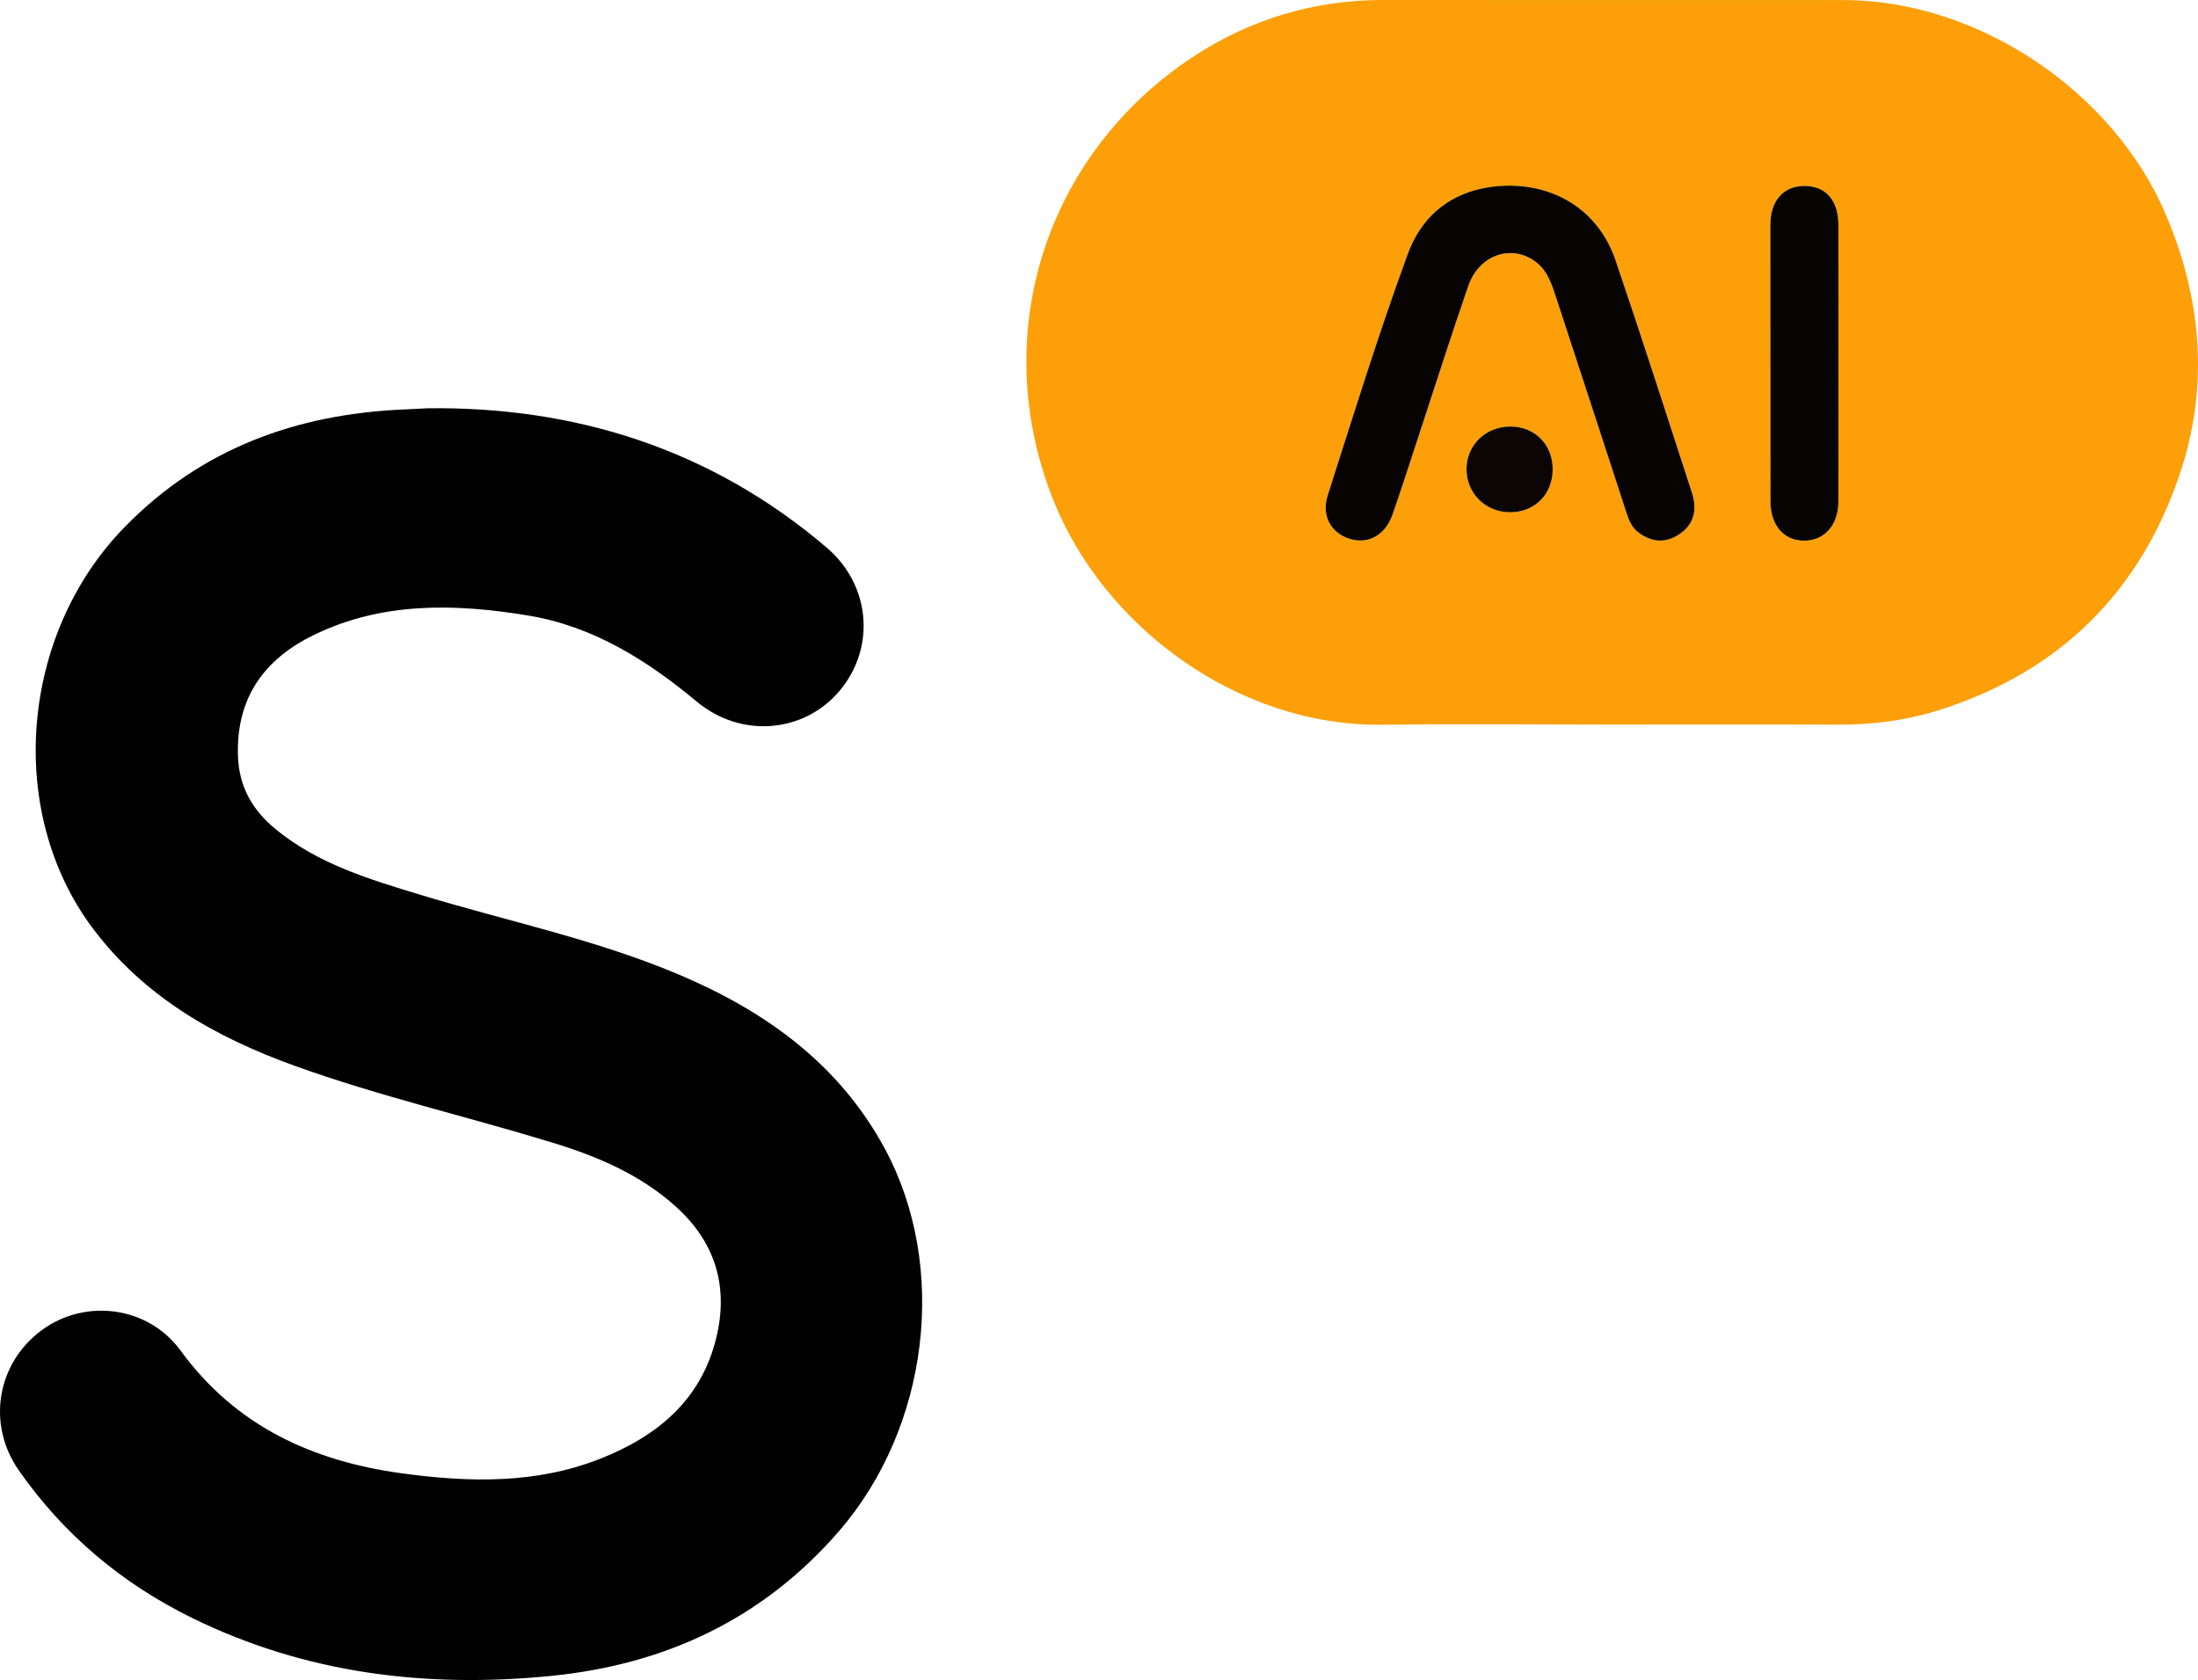
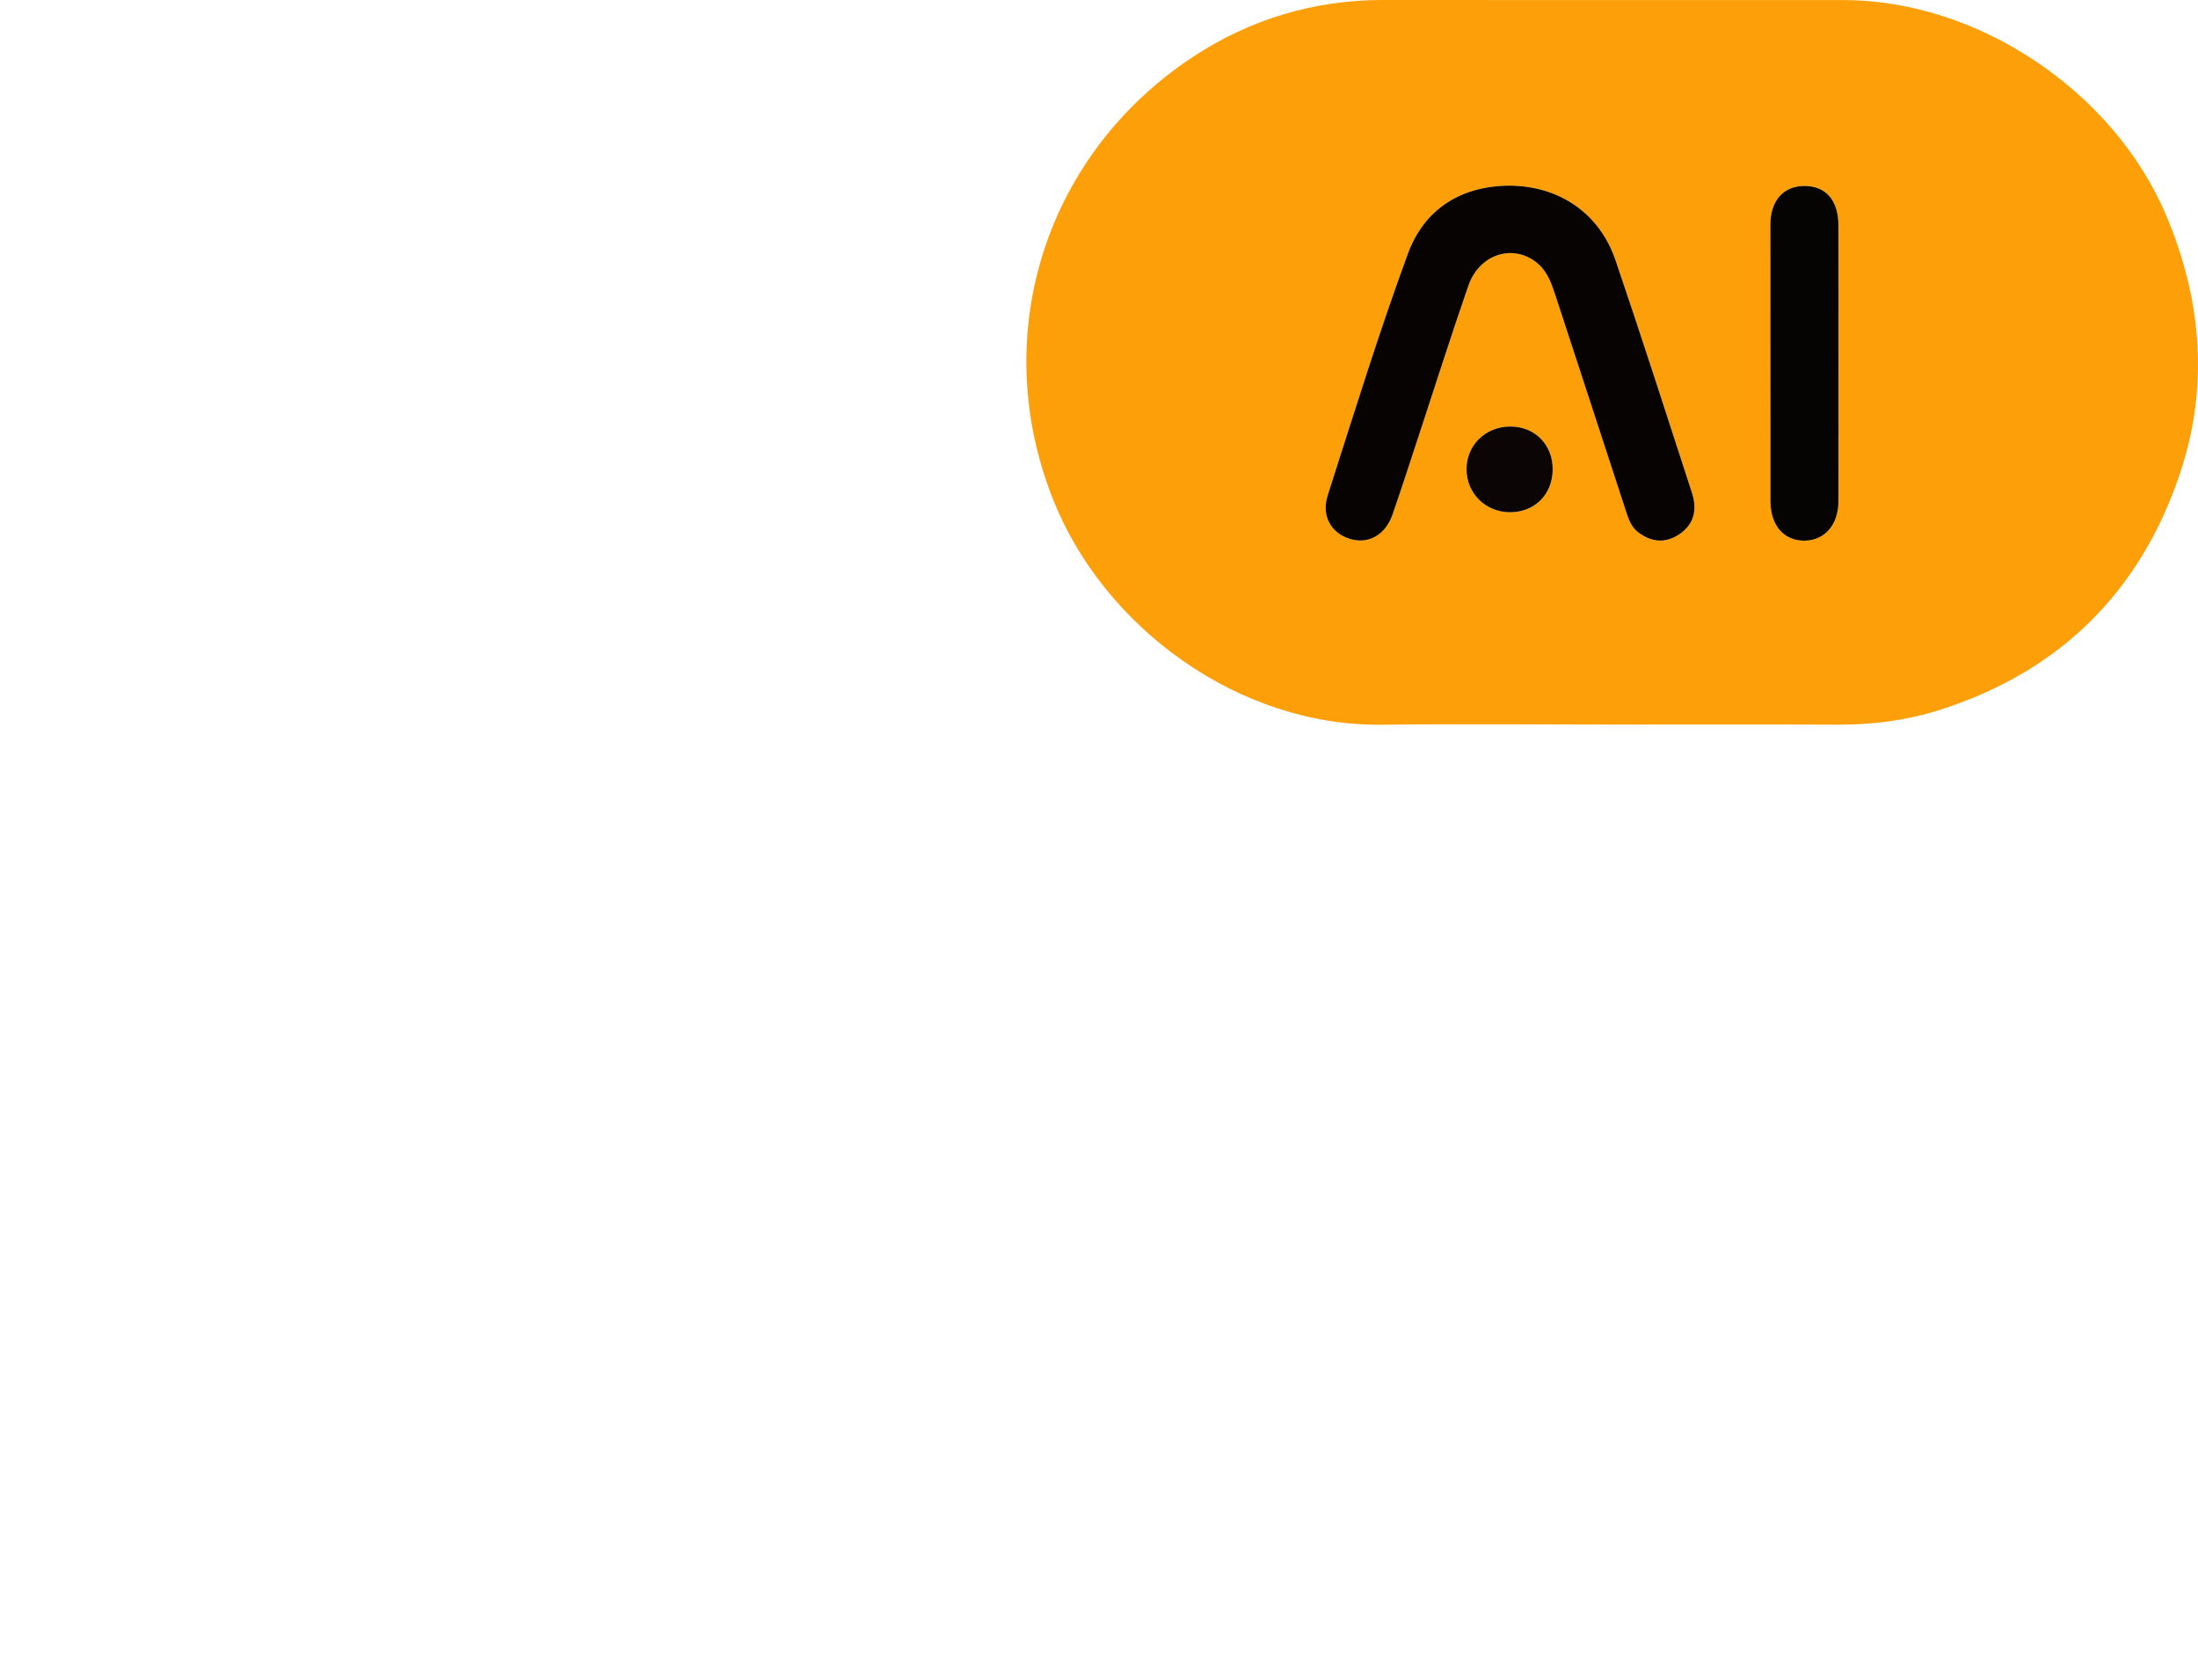
<svg xmlns="http://www.w3.org/2000/svg" version="1.1" id="Layer_1" x="0px" y="0px" width="577.128px" height="441.165px" viewBox="-143.219 32.483 577.128 441.165" enable-background="new -143.219 32.483 577.128 441.165" xml:space="preserve">
  <g>
    <path fill-rule="evenodd" clip-rule="evenodd" fill="#FD9F09" d="M279.662,222.75c-19.991,0.001-39.983-0.197-59.971,0.043   c-37.749,0.455-73.19-25.617-86.488-59.361c-17.158-43.539-1.577-90.82,36.993-116.137c14.87-9.76,31.675-14.831,49.758-14.812   c40.313,0.043,80.628-0.004,120.941,0.02c35.233,0.02,70.854,23.937,84.634,56.478c9.451,22.316,11.281,45.225,3.571,68.07   c-10.379,30.758-31.285,51.595-62.522,61.699c-8.979,2.904-18.072,4.069-27.445,4.026   C319.31,222.687,299.486,222.749,279.662,222.75z M253.168,81.228c-12.869,0.08-22.433,6.188-26.751,17.953   c-7.662,20.874-14.216,42.16-21.012,63.345c-1.749,5.451,0.881,9.961,5.829,11.469c4.843,1.476,9.306-0.987,11.2-6.44   c2.449-7.051,4.723-14.163,7.06-21.252c4.264-12.931,8.371-25.914,12.829-38.776c2.879-8.306,11.664-11.098,17.927-6.095   c2.917,2.331,3.971,5.693,5.056,8.988c6.178,18.771,12.27,37.568,18.417,56.349c0.671,2.049,1.366,4.107,3.222,5.504   c3.438,2.586,7.031,2.947,10.66,0.575c4.086-2.673,4.849-6.601,3.428-10.97c-6.62-20.362-13.151-40.756-20.054-61.022   C276.754,88.451,266.218,81.338,253.168,81.228z M339.506,128.095c0-12.164,0.025-24.328-0.01-36.492   c-0.02-6.527-3.307-10.271-8.895-10.286c-5.536-0.015-8.977,3.849-8.98,10.242c-0.016,24.161-0.01,48.322,0.021,72.484   c0.008,6.401,3.518,10.439,8.905,10.412c5.344-0.026,8.941-4.151,8.954-10.368C339.526,152.09,339.508,140.093,339.506,128.095z    M264.472,155.808c0.061-6.526-4.654-11.32-11.136-11.321c-6.45-0.002-11.454,4.848-11.49,11.134   c-0.036,6.343,4.904,11.31,11.312,11.372C259.674,167.056,264.41,162.374,264.472,155.808z" />
-     <path fill-rule="evenodd" clip-rule="evenodd" fill="#010101" d="M-30.814,139.689c38.408-0.45,74.168,10.563,104.683,36.612   c11.501,9.818,12.886,26.199,3.416,37.525c-9.336,11.165-25.898,12.603-37.544,2.905C26.64,205.823,12.483,196.918-4.573,194.11   c-19.094-3.144-38.214-3.657-56.22,5.103c-13.033,6.34-20.422,16.507-19.948,31.709c0.255,8.176,3.842,14.324,9.871,19.279   c11.196,9.203,24.758,13.215,38.306,17.33c22.691,6.892,46.053,11.695,67.962,21.019c22.56,9.601,41.789,23.45,53.722,45.584   c16.74,31.05,11.579,73.12-12.022,100.396c-19.959,23.067-45.612,35.037-75.55,38.03c-32.708,3.271-64.459-0.563-94.303-15.204   c-18.399-9.026-33.726-21.873-45.509-38.739c-8.475-12.131-5.816-28.103,5.982-36.823c11.418-8.441,27.961-6.352,36.51,5.375   c14.443,19.813,34.663,29,58.027,32.193c17.564,2.4,35.229,2.866,52.183-3.844c14.942-5.914,26.454-15.387,30.425-31.766   c3.252-13.411-0.218-24.994-10.532-34.34c-9.331-8.455-20.611-13.247-32.44-16.867c-22.539-6.897-45.569-12.2-67.758-20.2   c-20.783-7.493-39.648-18.151-53.185-36.357c-22.647-30.46-18.879-76.932,8.499-105.037c20.12-20.655,45.142-29.76,73.48-30.951   C-35.414,139.931-33.754,139.836-30.814,139.689z" />
    <path fill-rule="evenodd" clip-rule="evenodd" fill="#080303" d="M253.168,81.228c13.05,0.11,23.586,7.224,27.811,19.627   c6.902,20.267,13.434,40.66,20.054,61.022c1.421,4.369,0.658,8.297-3.428,10.97c-3.629,2.372-7.222,2.011-10.66-0.575   c-1.855-1.396-2.551-3.455-3.222-5.504c-6.147-18.78-12.239-37.578-18.417-56.349c-1.085-3.295-2.139-6.657-5.056-8.988   c-6.263-5.003-15.048-2.211-17.927,6.095c-4.458,12.862-8.565,25.846-12.829,38.776c-2.337,7.089-4.61,14.201-7.06,21.252   c-1.895,5.453-6.357,7.916-11.2,6.44c-4.948-1.508-7.578-6.018-5.829-11.469c6.796-21.185,13.35-42.471,21.012-63.345   C230.736,87.416,240.299,81.308,253.168,81.228z" />
    <path fill-rule="evenodd" clip-rule="evenodd" fill="#060403" d="M339.507,128.095c0.001,11.998,0.019,23.995-0.006,35.992   c-0.013,6.217-3.61,10.342-8.954,10.368c-5.388,0.027-8.897-4.011-8.905-10.412c-0.03-24.162-0.036-48.323-0.021-72.484   c0.004-6.394,3.444-10.257,8.98-10.242c5.588,0.015,8.875,3.759,8.895,10.286C339.531,103.767,339.506,115.931,339.507,128.095z" />
    <path fill-rule="evenodd" clip-rule="evenodd" fill="#0C0505" d="M264.472,155.808c-0.062,6.566-4.798,11.248-11.314,11.185   c-6.407-0.063-11.348-5.029-11.312-11.372c0.036-6.286,5.04-11.136,11.49-11.134C259.818,144.487,264.532,149.281,264.472,155.808z   " />
  </g>
</svg>